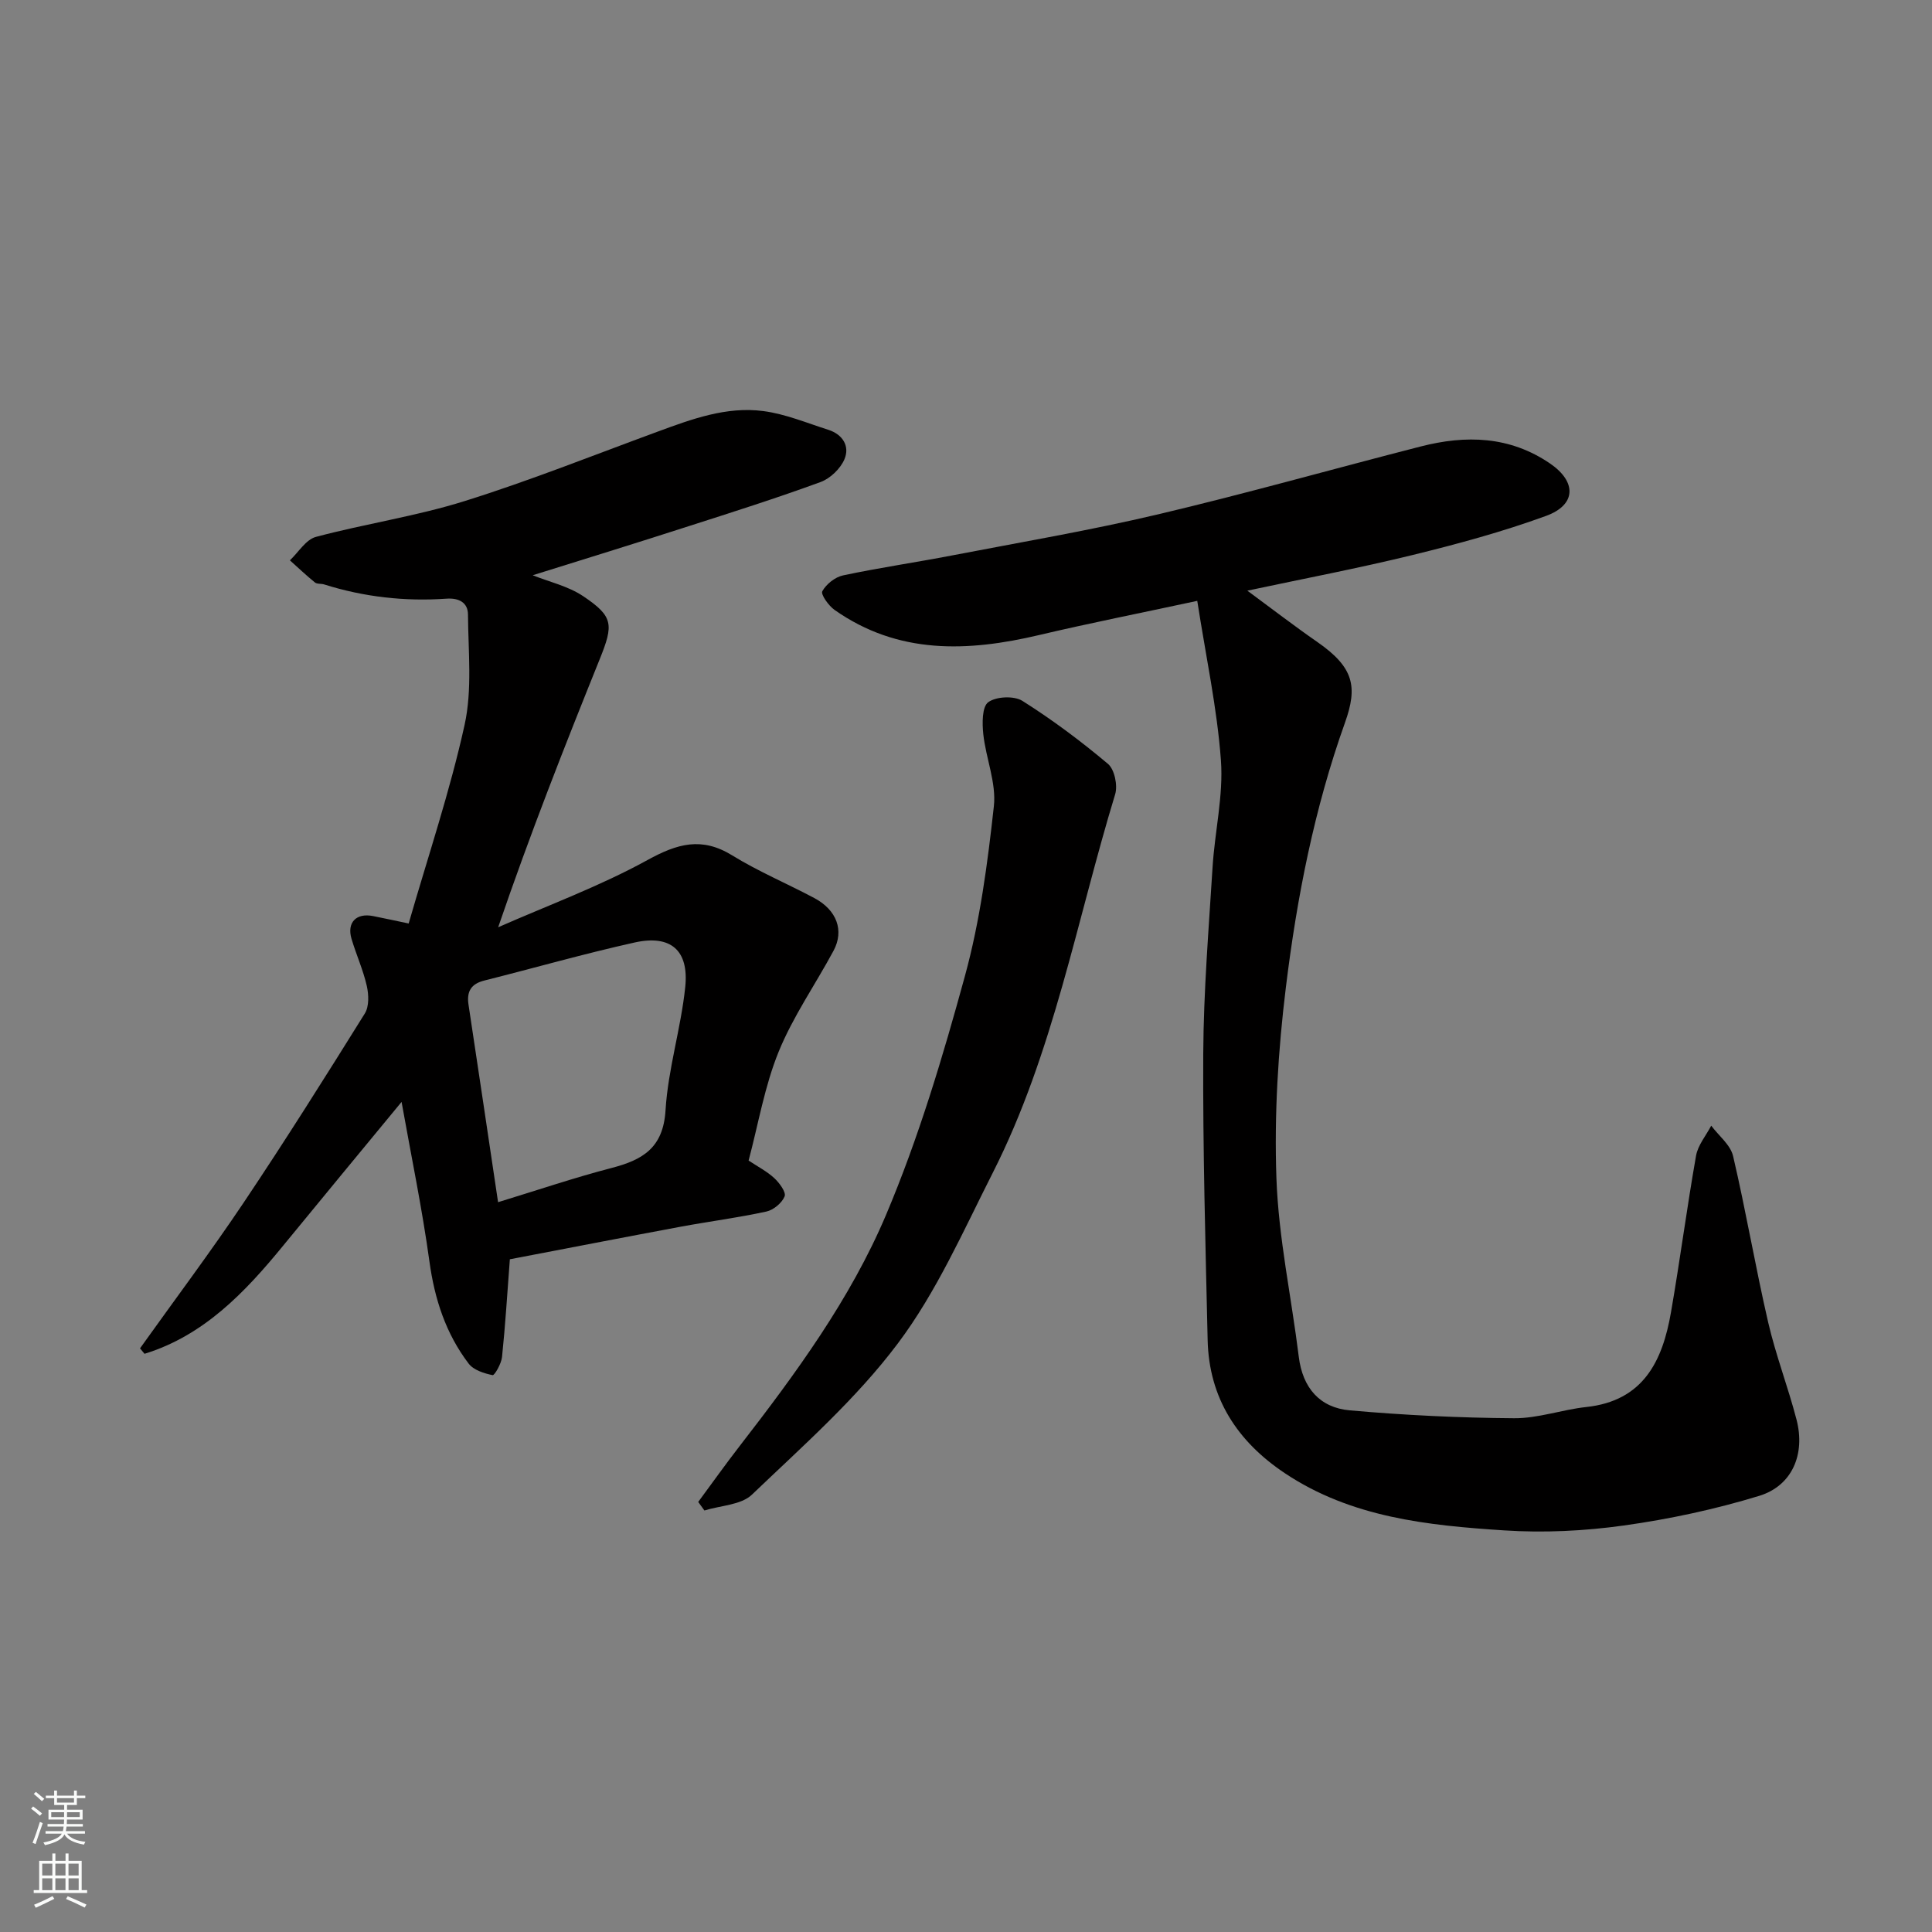
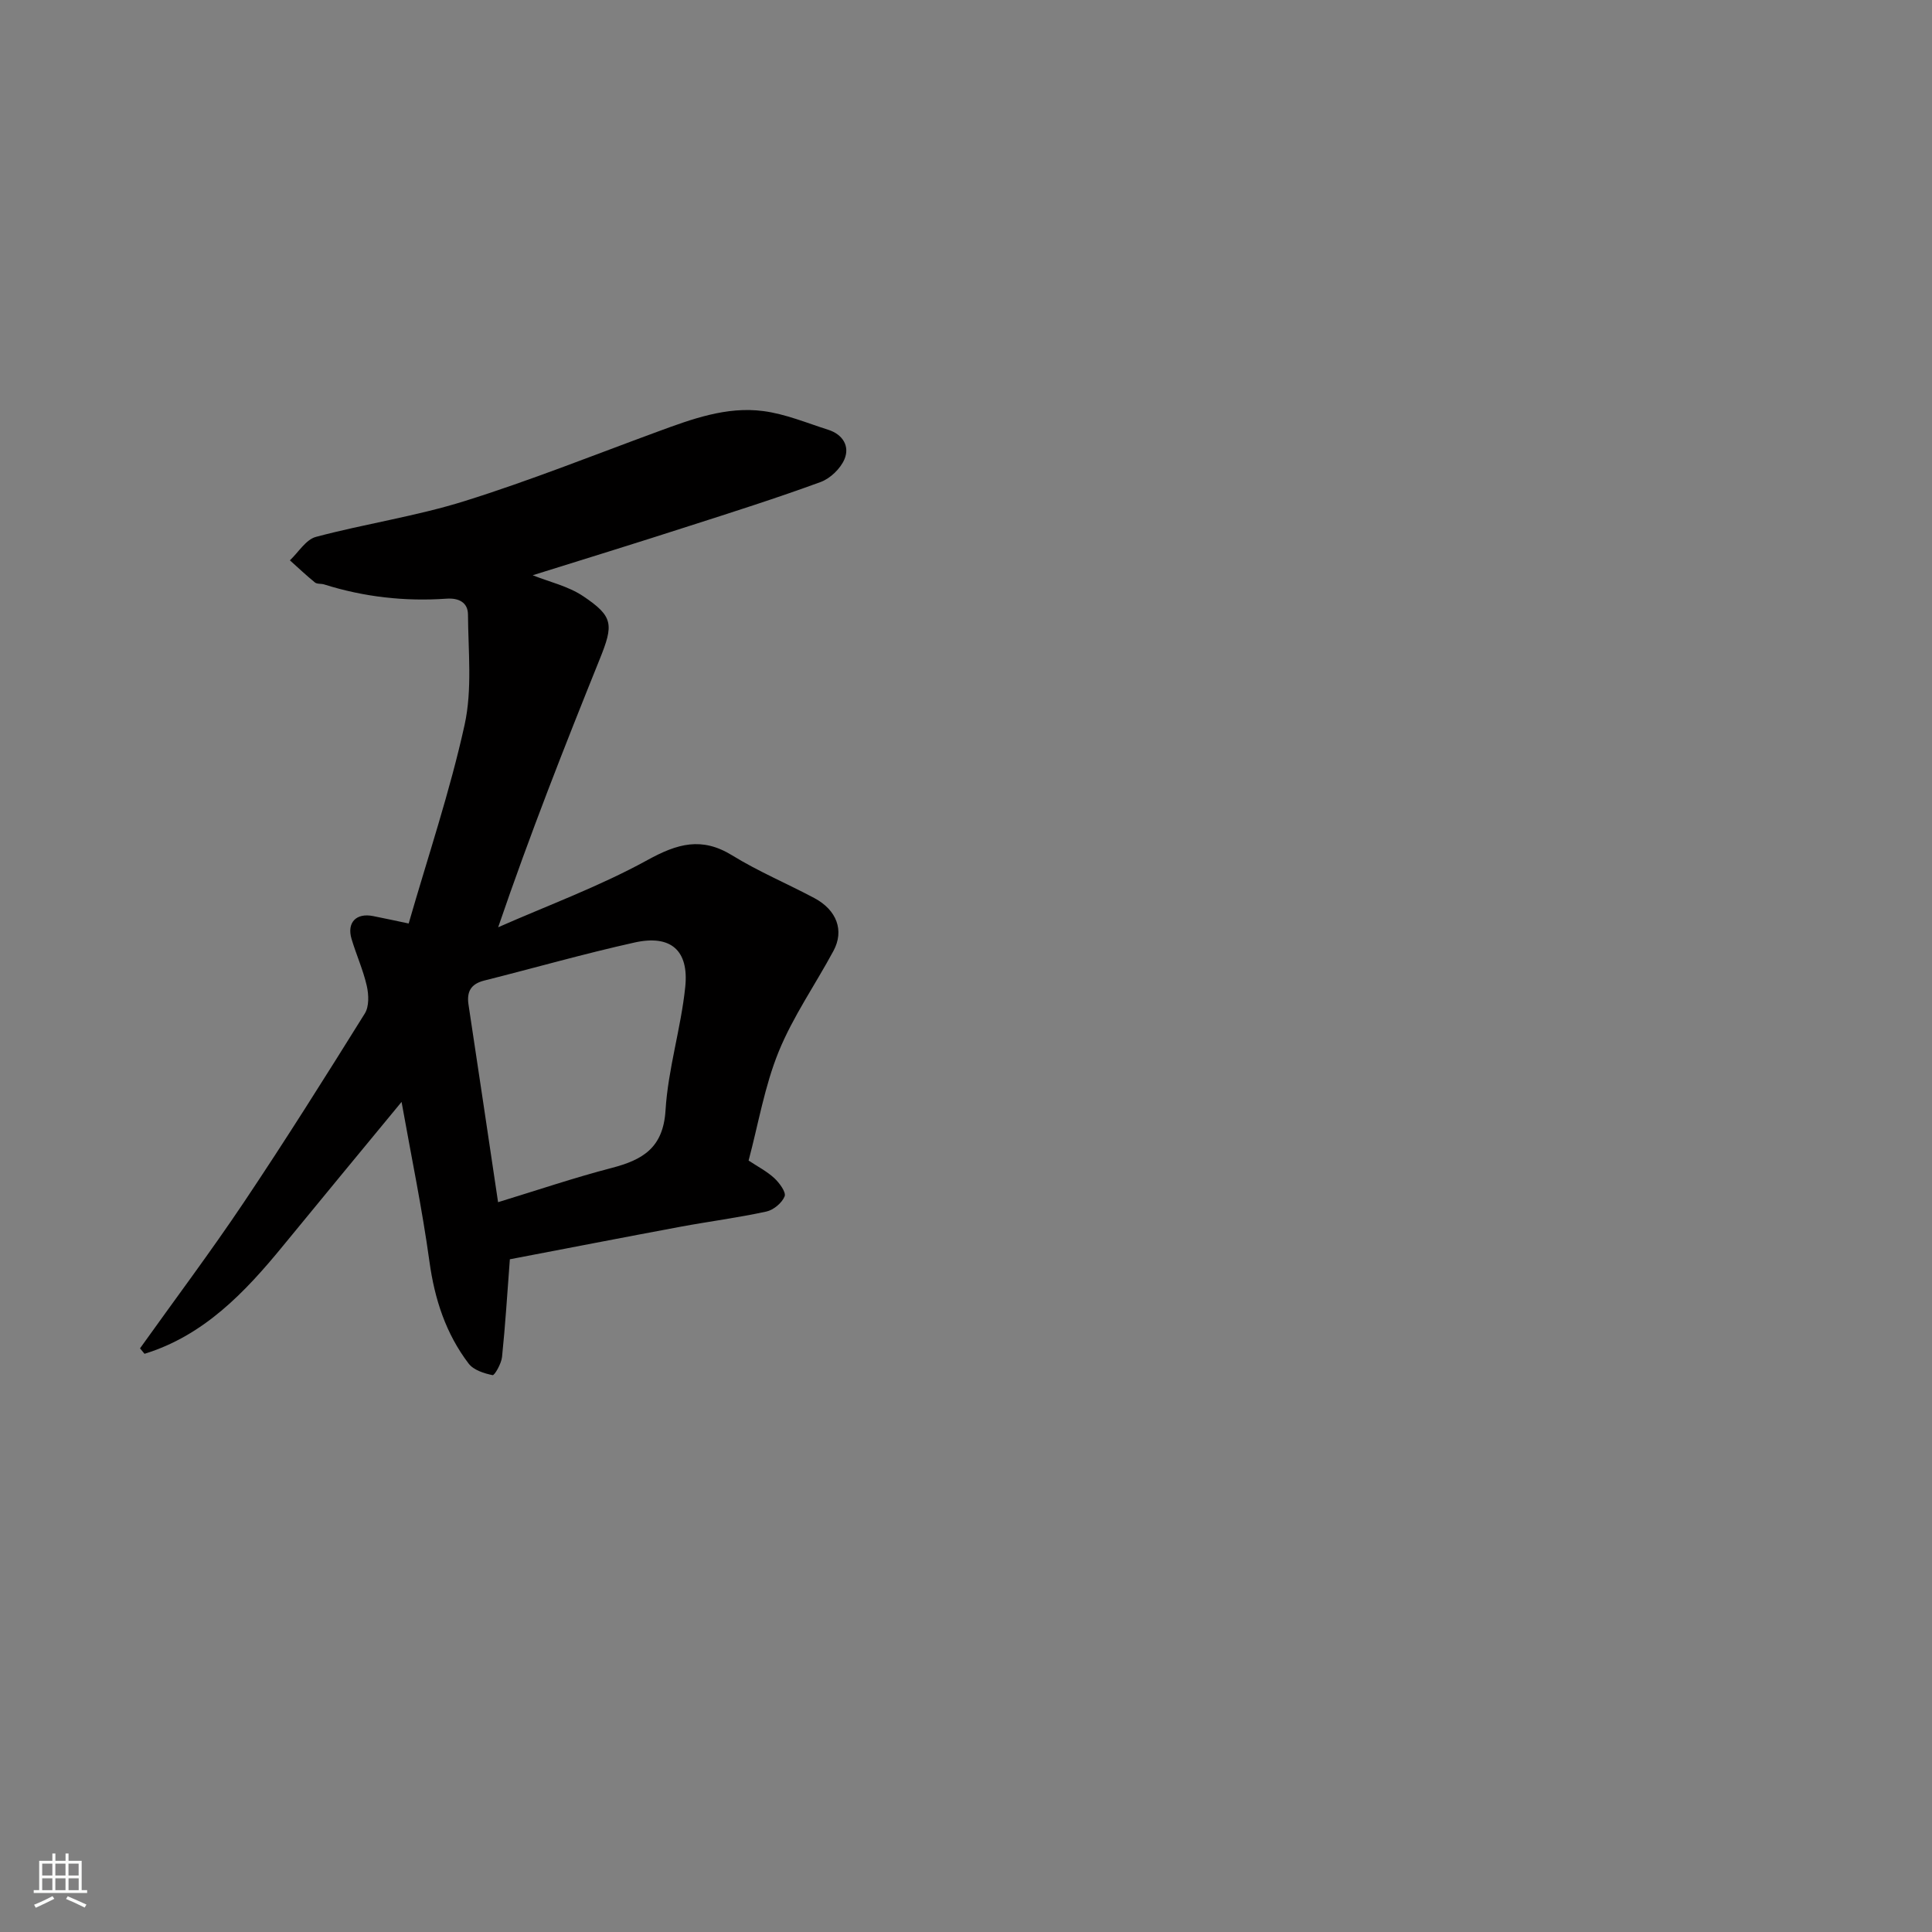
<svg xmlns="http://www.w3.org/2000/svg" enable-background="new 0 0 400 400" viewBox="0 0 400 400">
  <rect x="0" y="0" width="400" height="400" fill="#808080" stroke="none" />
  <g fill="#010000">
-     <path d="m247.88 124.4c-12.08 2.6-22.46 4.65-32.75 7.08-14.81 3.5-29.18 4.05-42.34-5.2-1.24-.87-2.9-3.22-2.54-3.87.81-1.47 2.64-2.93 4.29-3.28 7.49-1.59 15.09-2.69 22.61-4.14 14.24-2.74 28.55-5.18 42.66-8.51 18.2-4.3 36.21-9.4 54.32-14.04 9.36-2.4 18.44-2.18 26.8 3.53 5.5 3.76 5.47 8.54-.83 10.84-8.98 3.28-18.27 5.8-27.56 8.08-11.27 2.76-22.69 4.93-34.29 7.4 5.06 3.73 9.69 7.3 14.48 10.62 7.6 5.28 8.39 9.26 5.73 16.72-6.36 17.81-9.95 36.17-12.23 54.76-1.61 13.09-2.43 26.41-1.96 39.57.44 12.36 3.11 24.63 4.63 36.96.8 6.43 4.35 10.53 10.56 11.08 11.3 1 22.66 1.55 34 1.63 4.98.04 9.94-1.78 14.95-2.32 11.86-1.27 15.8-9.54 17.55-19.62 1.87-10.78 3.29-21.64 5.19-32.42.39-2.19 2.06-4.15 3.14-6.21 1.56 2.09 3.99 3.97 4.53 6.3 2.67 11.41 4.62 22.99 7.26 34.41 1.57 6.8 4.11 13.37 5.87 20.14 1.86 7.13-.87 13.69-7.72 15.79-9.13 2.79-18.59 4.82-28.05 6.14-8.15 1.14-16.56 1.55-24.77 1.01-15.81-1.03-31.64-2.65-45.41-11.85-9.85-6.58-15.7-15.55-15.97-27.58-.45-19.76-1.01-39.53-.91-59.29.07-12.87 1.13-25.75 1.93-38.61.46-7.38 2.26-14.81 1.73-22.09-.79-10.8-3.11-21.48-4.9-33.03z" />
    <path d="m110.29 119.1c3.42 1.37 7.35 2.25 10.46 4.34 6.27 4.21 6.31 5.86 3.4 13.07-7.27 18.04-14.4 36.13-21.01 55.47 10.35-4.56 21.05-8.49 30.92-13.92 6.2-3.41 11.22-4.85 17.54-.96 5.42 3.34 11.35 5.83 16.99 8.83 4.67 2.49 6.23 6.73 3.98 10.92-3.76 6.99-8.39 13.61-11.36 20.9-2.91 7.15-4.2 14.95-6.22 22.53 1.87 1.24 3.79 2.23 5.31 3.63 1.06.98 2.49 2.92 2.15 3.78-.55 1.37-2.31 2.83-3.79 3.15-5.89 1.28-11.88 2.05-17.81 3.15-11.84 2.21-23.67 4.51-35.29 6.73-.54 7.12-.94 13.69-1.62 20.23-.14 1.38-1.55 3.84-1.95 3.76-1.77-.36-3.94-1.05-4.96-2.39-4.73-6.21-7.05-13.35-8.12-21.14-1.51-10.96-3.77-21.82-5.77-33.04-8.4 10.19-16.49 19.96-24.52 29.77-7.94 9.71-16.45 18.61-28.7 22.38-.31-.38-.62-.75-.93-1.13 7.18-10.06 14.61-19.96 21.49-30.22 8.62-12.86 16.87-25.98 25.06-39.12.9-1.45.81-3.89.4-5.7-.75-3.31-2.19-6.47-3.16-9.74-1-3.38.97-5.41 4.45-4.72 2.37.47 4.73.98 7.38 1.54 4.02-13.94 8.55-27.37 11.58-41.13 1.61-7.32.75-15.22.7-22.85-.02-2.44-1.84-3.46-4.46-3.27-8.61.6-17.07-.35-25.32-2.95-.62-.2-1.46-.04-1.91-.41-1.79-1.45-3.46-3.04-5.18-4.58 1.78-1.67 3.3-4.29 5.38-4.85 10.2-2.72 20.75-4.27 30.8-7.42 13.49-4.22 26.64-9.48 39.92-14.36 7.1-2.61 14.28-5.28 21.93-4.27 4.57.6 8.99 2.46 13.43 3.87 2.98.95 4.51 3.38 3.35 6.11-.83 1.95-2.94 3.98-4.94 4.71-9.01 3.3-18.16 6.21-27.31 9.14-10.93 3.53-21.89 6.91-32.29 10.16zm-7.17 129.8c8.28-2.53 15.83-5.09 23.52-7.09 6.42-1.67 10.67-4.15 11.15-11.92.52-8.56 3.19-16.96 4.08-25.52.8-7.64-3.02-10.89-10.46-9.24-10.45 2.32-20.76 5.27-31.14 7.88-2.75.69-3.68 2.27-3.27 4.99 2.05 13.51 4.05 27.04 6.12 40.9z" />
-     <path d="m144.56 310.96c2.85-3.85 5.62-7.76 8.56-11.55 11.62-15.01 22.93-30.42 30.32-47.87 6.75-15.95 11.76-32.74 16.34-49.48 3.13-11.42 4.69-23.34 5.99-35.15.53-4.82-1.65-9.9-2.19-14.91-.24-2.24-.27-5.68 1.03-6.62 1.63-1.19 5.34-1.36 7.07-.27 6.2 3.91 12.11 8.33 17.72 13.05 1.35 1.14 2.04 4.45 1.48 6.29-8 26.25-12.78 53.58-25.32 78.33-6.11 12.05-11.65 24.7-19.69 35.39-8.64 11.51-19.71 21.25-30.19 31.28-2.26 2.16-6.51 2.24-9.84 3.28-.42-.58-.85-1.17-1.28-1.77z" />
  </g>
-   <path d="m6.44 374.46.42-.45c.65.47 1.27.95 1.85 1.44l-.45.49c-.65-.56-1.25-1.06-1.82-1.48m.93 7.33-.63-.26c.55-1.36 1.05-2.8 1.52-4.33.19.1.38.19.59.27-.46 1.29-.95 2.73-1.48 4.32m-.38-10.38.44-.42c.43.34 1.01.82 1.74 1.44l-.49.49c-.53-.51-1.09-1.01-1.69-1.51m2.5.35h1.72v-1.04h.59v1.04h3.52v-1.04h.59v1.04h1.75v.53h-1.75v1.42h-2.03v.97h3.22v2.03h-3.24c0 .35-.01.66-.03.93h3.32v.53h-3.37c-.03.27-.08.58-.15.94h3.96v.53h-3.71c.67.92 1.93 1.48 3.79 1.68-.13.24-.23.44-.29.59-2.13-.38-3.48-1.08-4.04-2.12-.43.97-1.77 1.72-4.03 2.23-.09-.19-.2-.37-.33-.55 2.1-.42 3.37-1.03 3.81-1.83h-3.36v-.53h3.58c.08-.29.13-.61.16-.94h-3.33v-.53h3.39c.02-.27.04-.58.04-.93h-3.23v-2.03h3.25v-.97h-2.07v-1.42h-1.73zm1.12 3.44v1h2.65c.01-.3.02-.44.01-.4v-.25-.35zm1.19-2h3.52v-.91h-3.52zm4.71 2h-2.63v.59c0 .15-.01.28-.01.4h2.64z" fill="#fafbfa" />
  <path d="m13.56 383.74h.63v1.52h2.72v6.07h1.13v.6h-11.06v-.6h1.13v-6.07h2.73v-1.52h.63v1.52h2.1v-1.52zm-2.69 8.83.38.56c-1.24.63-2.53 1.25-3.85 1.85-.1-.21-.21-.42-.34-.63 1.36-.55 2.63-1.15 3.81-1.78m-2.13-4.27h2.1v-2.45h-2.1zm0 3.04h2.1v-2.46h-2.1zm2.72-3.04h2.1v-2.45h-2.1zm0 3.04h2.1v-2.46h-2.1zm6.07 3.6c-1.41-.71-2.7-1.3-3.86-1.78l.35-.56c1.45.62 2.75 1.19 3.88 1.72zm-1.25-9.09h-2.1v2.45h2.1zm-2.09 5.49h2.1v-2.46h-2.1z" fill="#fafbfa" />
</svg>